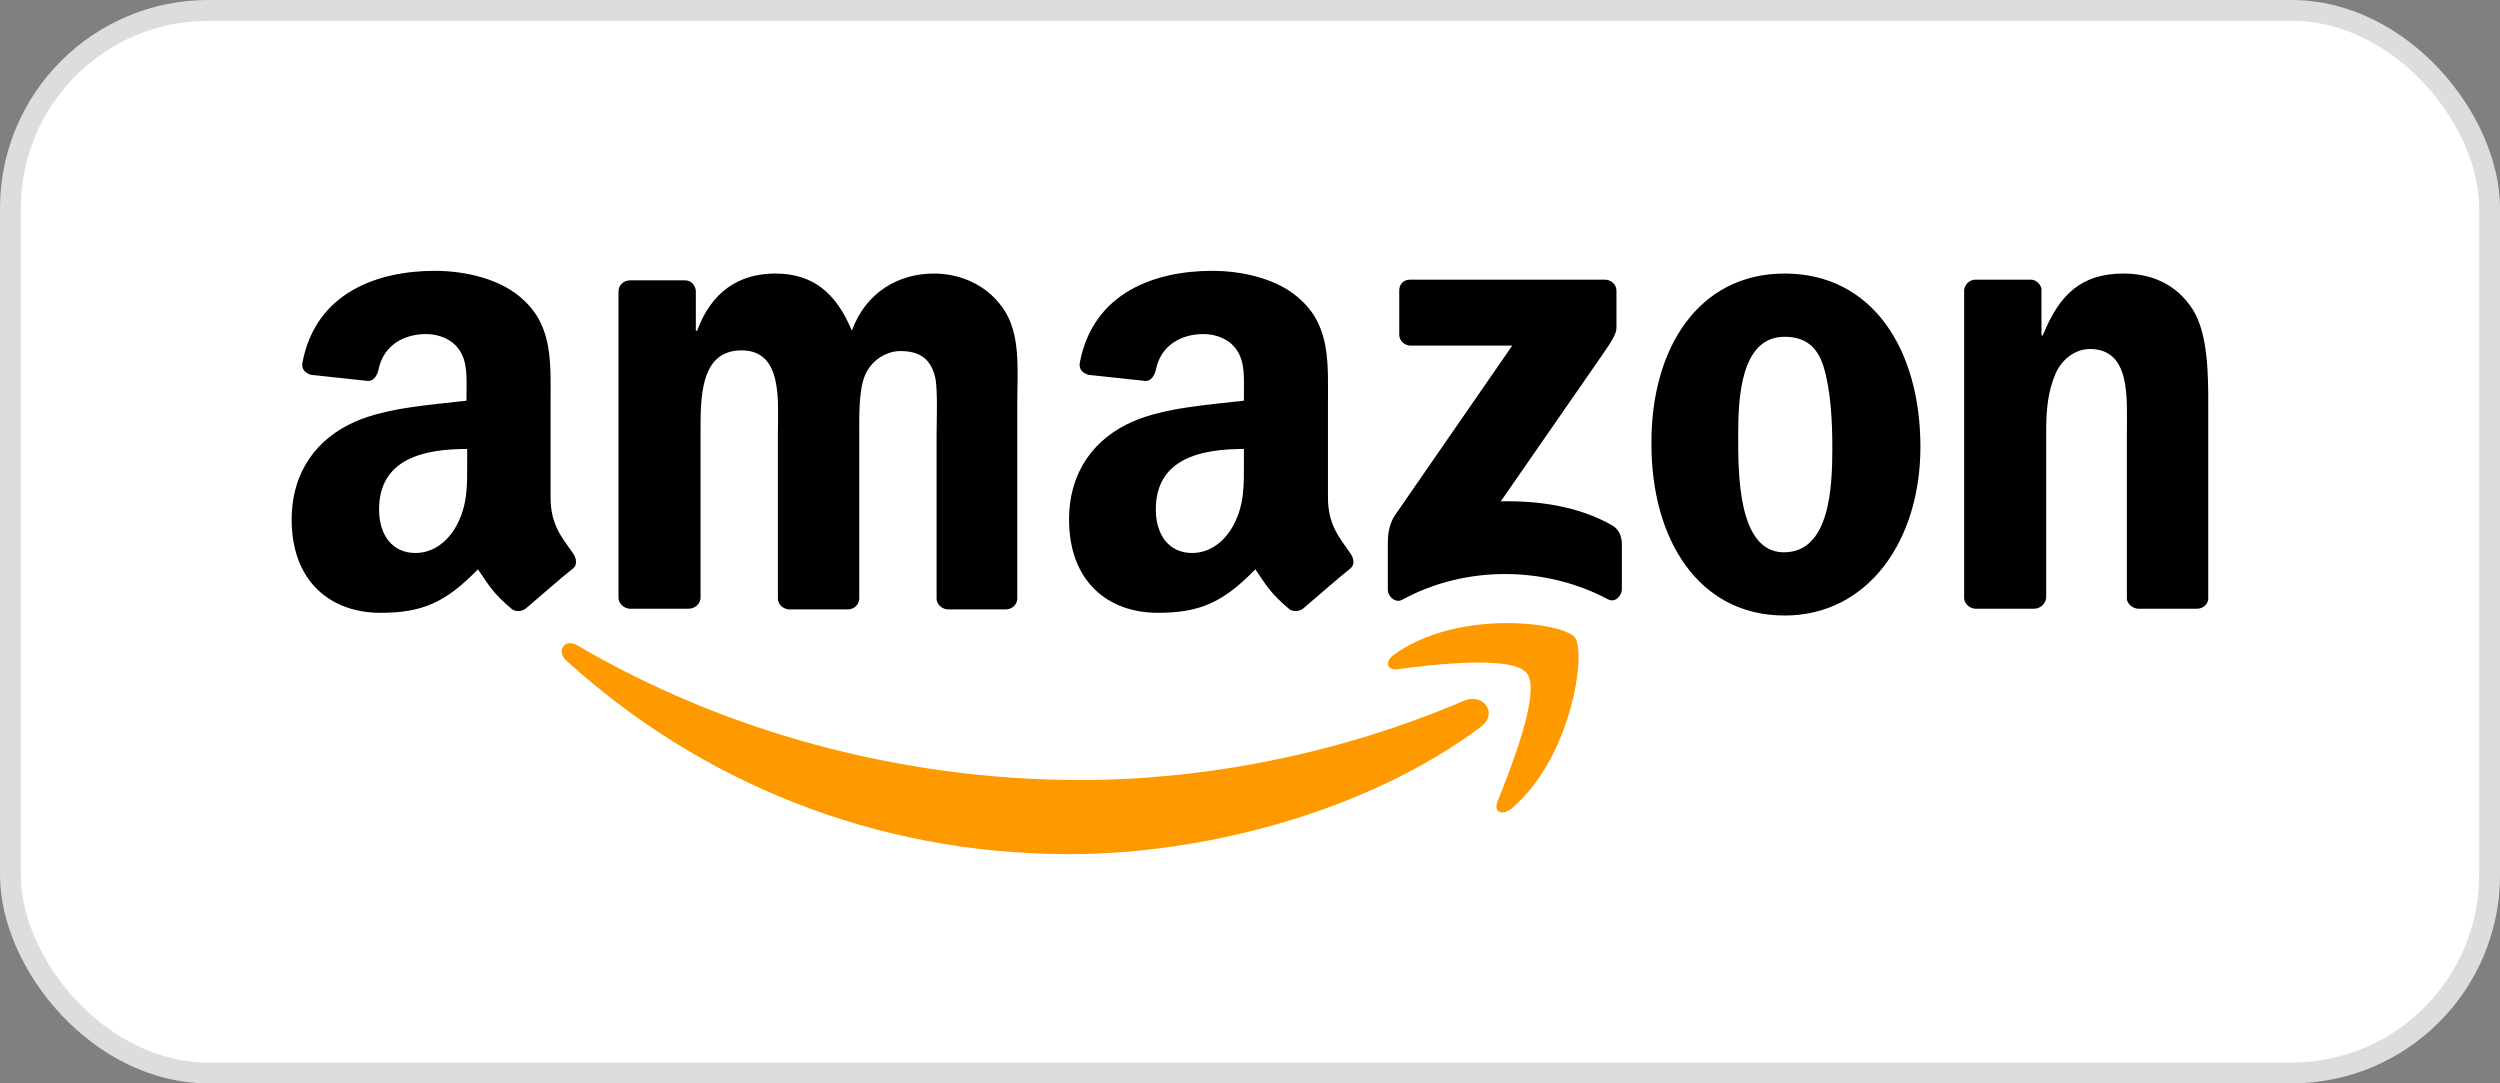
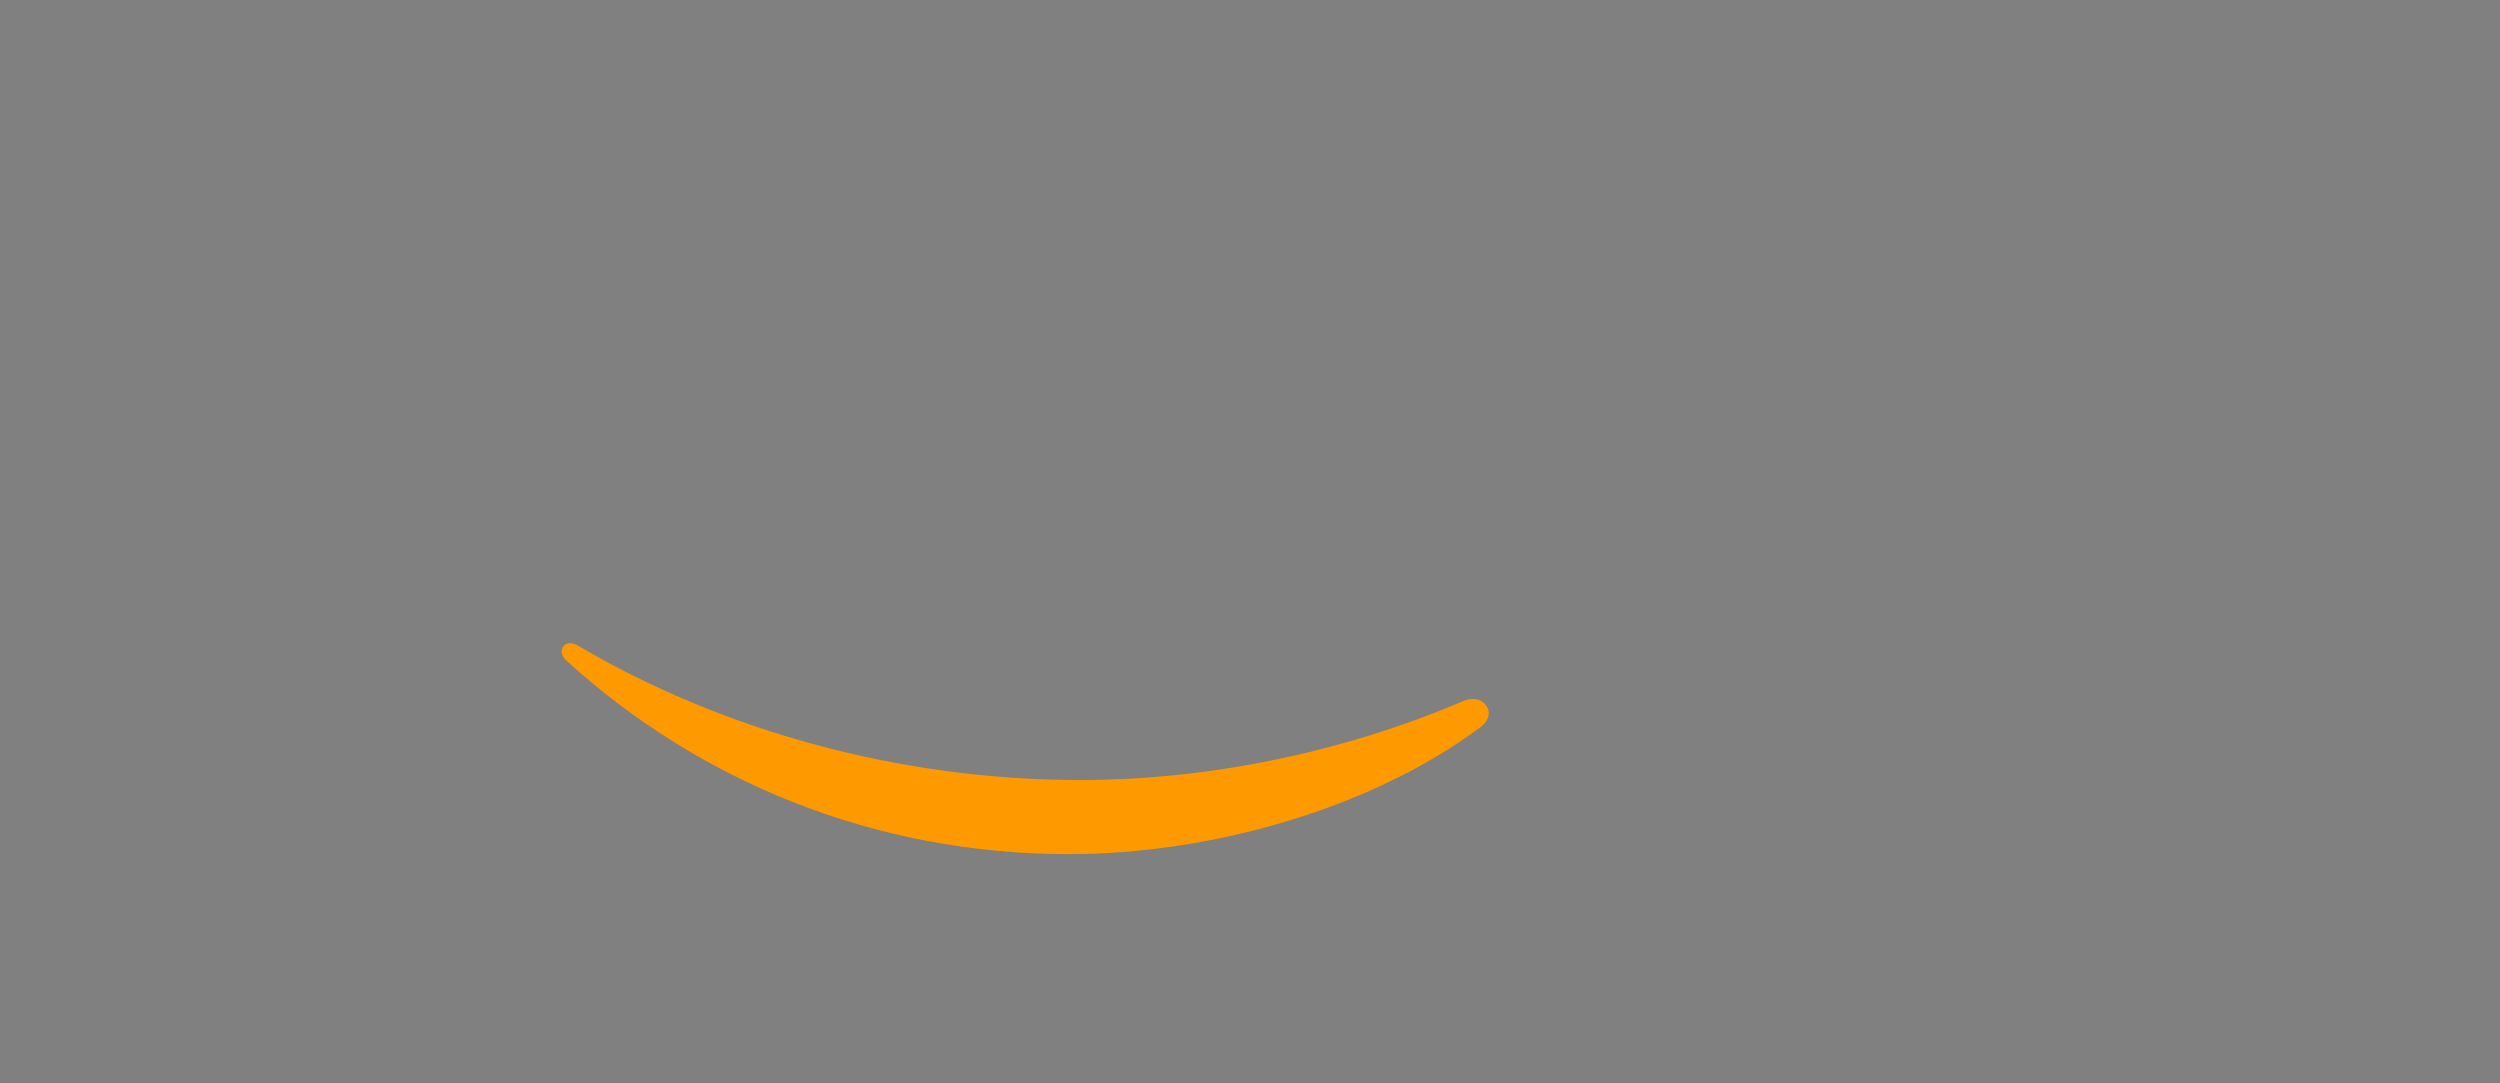
<svg xmlns="http://www.w3.org/2000/svg" width="120" height="52" viewBox="0 0 120 52" fill="none">
  <rect x="0" y="0" width="120" height="52" fill="#808080" stroke="none" />
-   <rect x="0.5" y="0.5" width="119" height="51" rx="9.5" fill="white" stroke="#DDDDDD" />
  <path fill-rule="evenodd" clip-rule="evenodd" d="M71.072 34.896C65.746 38.878 57.999 40.999 51.317 40.999C41.956 40.999 33.563 37.507 27.172 31.698C26.688 31.241 27.107 30.621 27.721 30.98C34.596 35.027 43.086 37.442 51.866 37.442C57.773 37.442 64.293 36.202 70.297 33.624C71.201 33.265 71.943 34.244 71.072 34.896Z" fill="#FF9900" />
-   <path fill-rule="evenodd" clip-rule="evenodd" d="M73.296 32.32C72.618 31.439 68.776 31.896 67.066 32.124C66.549 32.189 66.452 31.733 66.936 31.406C70.003 29.22 75.006 29.872 75.587 30.59C76.168 31.308 75.426 36.399 72.553 38.814C72.101 39.173 71.682 38.977 71.875 38.488C72.521 36.856 73.973 33.234 73.296 32.32Z" fill="#FF9900" />
-   <path fill-rule="evenodd" clip-rule="evenodd" d="M67.164 16.068V13.946C67.164 13.62 67.39 13.424 67.68 13.424H77.041C77.332 13.424 77.59 13.653 77.59 13.946V15.741C77.59 16.035 77.332 16.427 76.88 17.079L72.038 24.063C73.846 24.03 75.75 24.291 77.364 25.205C77.719 25.401 77.816 25.727 77.849 26.021V28.273C77.849 28.599 77.526 28.958 77.171 28.762C74.298 27.228 70.457 27.065 67.293 28.795C66.97 28.958 66.615 28.632 66.615 28.305V26.151C66.615 25.825 66.615 25.238 66.97 24.716L72.587 16.59H67.713C67.422 16.59 67.164 16.361 67.164 16.068ZM33.045 29.219H30.204C29.946 29.186 29.72 28.991 29.688 28.73V13.979C29.688 13.685 29.946 13.457 30.236 13.457H32.883C33.174 13.457 33.368 13.685 33.4 13.946V15.872H33.464C34.142 14.012 35.466 13.13 37.209 13.13C38.984 13.13 40.114 14.012 40.889 15.872C41.566 14.012 43.148 13.13 44.827 13.13C46.021 13.13 47.312 13.62 48.119 14.762C49.023 16.002 48.829 17.797 48.829 19.396V28.73C48.829 29.023 48.571 29.252 48.281 29.252H45.472C45.182 29.219 44.956 28.991 44.956 28.73V20.897C44.956 20.277 45.02 18.711 44.891 18.123C44.665 17.145 44.052 16.851 43.213 16.851C42.535 16.851 41.792 17.308 41.502 18.058C41.212 18.809 41.244 20.049 41.244 20.897V28.73C41.244 29.023 40.986 29.252 40.695 29.252H37.854C37.564 29.219 37.338 28.991 37.338 28.73V20.897C37.338 19.266 37.596 16.818 35.595 16.818C33.561 16.818 33.626 19.168 33.626 20.897V28.73C33.593 28.991 33.368 29.219 33.045 29.219ZM85.66 13.13C89.889 13.13 92.18 16.785 92.18 21.452C92.18 25.956 89.663 29.545 85.66 29.545C81.528 29.545 79.269 25.89 79.269 21.322C79.237 16.72 81.528 13.13 85.66 13.13ZM85.66 16.166C83.562 16.166 83.433 19.07 83.433 20.865C83.433 22.66 83.4 26.511 85.628 26.511C87.823 26.511 87.952 23.41 87.952 21.517C87.952 20.277 87.887 18.776 87.532 17.601C87.21 16.557 86.564 16.166 85.66 16.166ZM97.636 29.219H94.795C94.505 29.186 94.279 28.958 94.279 28.697V13.914C94.311 13.653 94.537 13.424 94.827 13.424H97.474C97.733 13.424 97.926 13.62 97.991 13.848V16.1H98.055C98.862 14.077 99.96 13.13 101.929 13.13C103.188 13.13 104.447 13.587 105.254 14.86C105.996 16.035 105.996 18.026 105.996 19.462V28.762C105.964 29.023 105.738 29.219 105.447 29.219H102.607C102.349 29.186 102.123 28.991 102.09 28.762V20.734C102.09 19.103 102.284 16.753 100.315 16.753C99.637 16.753 98.991 17.21 98.669 17.928C98.281 18.841 98.217 19.723 98.217 20.734V28.697C98.184 28.991 97.926 29.219 97.636 29.219ZM59.708 22.17C59.708 23.28 59.74 24.226 59.191 25.238C58.739 26.054 58.029 26.543 57.222 26.543C56.124 26.543 55.479 25.695 55.479 24.454C55.479 22.007 57.642 21.55 59.708 21.55V22.17ZM62.58 29.186C62.387 29.35 62.129 29.382 61.903 29.252C60.966 28.468 60.773 28.077 60.256 27.326C58.707 28.925 57.577 29.415 55.576 29.415C53.187 29.415 51.315 27.914 51.315 24.944C51.315 22.594 52.574 21.028 54.349 20.245C55.899 19.559 58.061 19.429 59.708 19.233V18.874C59.708 18.189 59.772 17.373 59.352 16.785C58.997 16.263 58.352 16.035 57.771 16.035C56.673 16.035 55.705 16.59 55.479 17.765C55.414 18.026 55.253 18.287 54.995 18.287L52.251 17.993C52.025 17.928 51.767 17.765 51.831 17.406C52.477 14.012 55.479 13 58.19 13C59.578 13 61.386 13.359 62.483 14.436C63.872 15.741 63.742 17.503 63.742 19.396V23.867C63.742 25.205 64.291 25.793 64.808 26.543C65.001 26.804 65.034 27.131 64.808 27.294C64.194 27.783 63.161 28.697 62.58 29.186ZM22.425 22.17C22.425 23.28 22.457 24.226 21.908 25.238C21.456 26.054 20.746 26.543 19.939 26.543C18.842 26.543 18.196 25.695 18.196 24.454C18.196 22.007 20.359 21.55 22.425 21.55V22.17ZM25.265 29.186C25.072 29.35 24.814 29.382 24.588 29.252C23.651 28.468 23.458 28.077 22.941 27.326C21.392 28.925 20.262 29.415 18.261 29.415C15.872 29.415 14 27.914 14 24.944C14 22.594 15.259 21.028 17.034 20.245C18.584 19.559 20.746 19.429 22.393 19.233V18.874C22.393 18.189 22.457 17.373 22.038 16.785C21.683 16.263 21.037 16.035 20.456 16.035C19.358 16.035 18.39 16.59 18.164 17.765C18.099 18.026 17.938 18.287 17.68 18.287L14.936 17.993C14.71 17.928 14.452 17.765 14.517 17.406C15.162 14.012 18.164 13 20.875 13C22.264 13 24.071 13.359 25.169 14.436C26.557 15.741 26.427 17.503 26.427 19.396V23.867C26.427 25.205 26.976 25.793 27.493 26.543C27.686 26.804 27.719 27.131 27.493 27.294C26.88 27.783 25.846 28.697 25.265 29.186Z" fill="black" />
</svg>